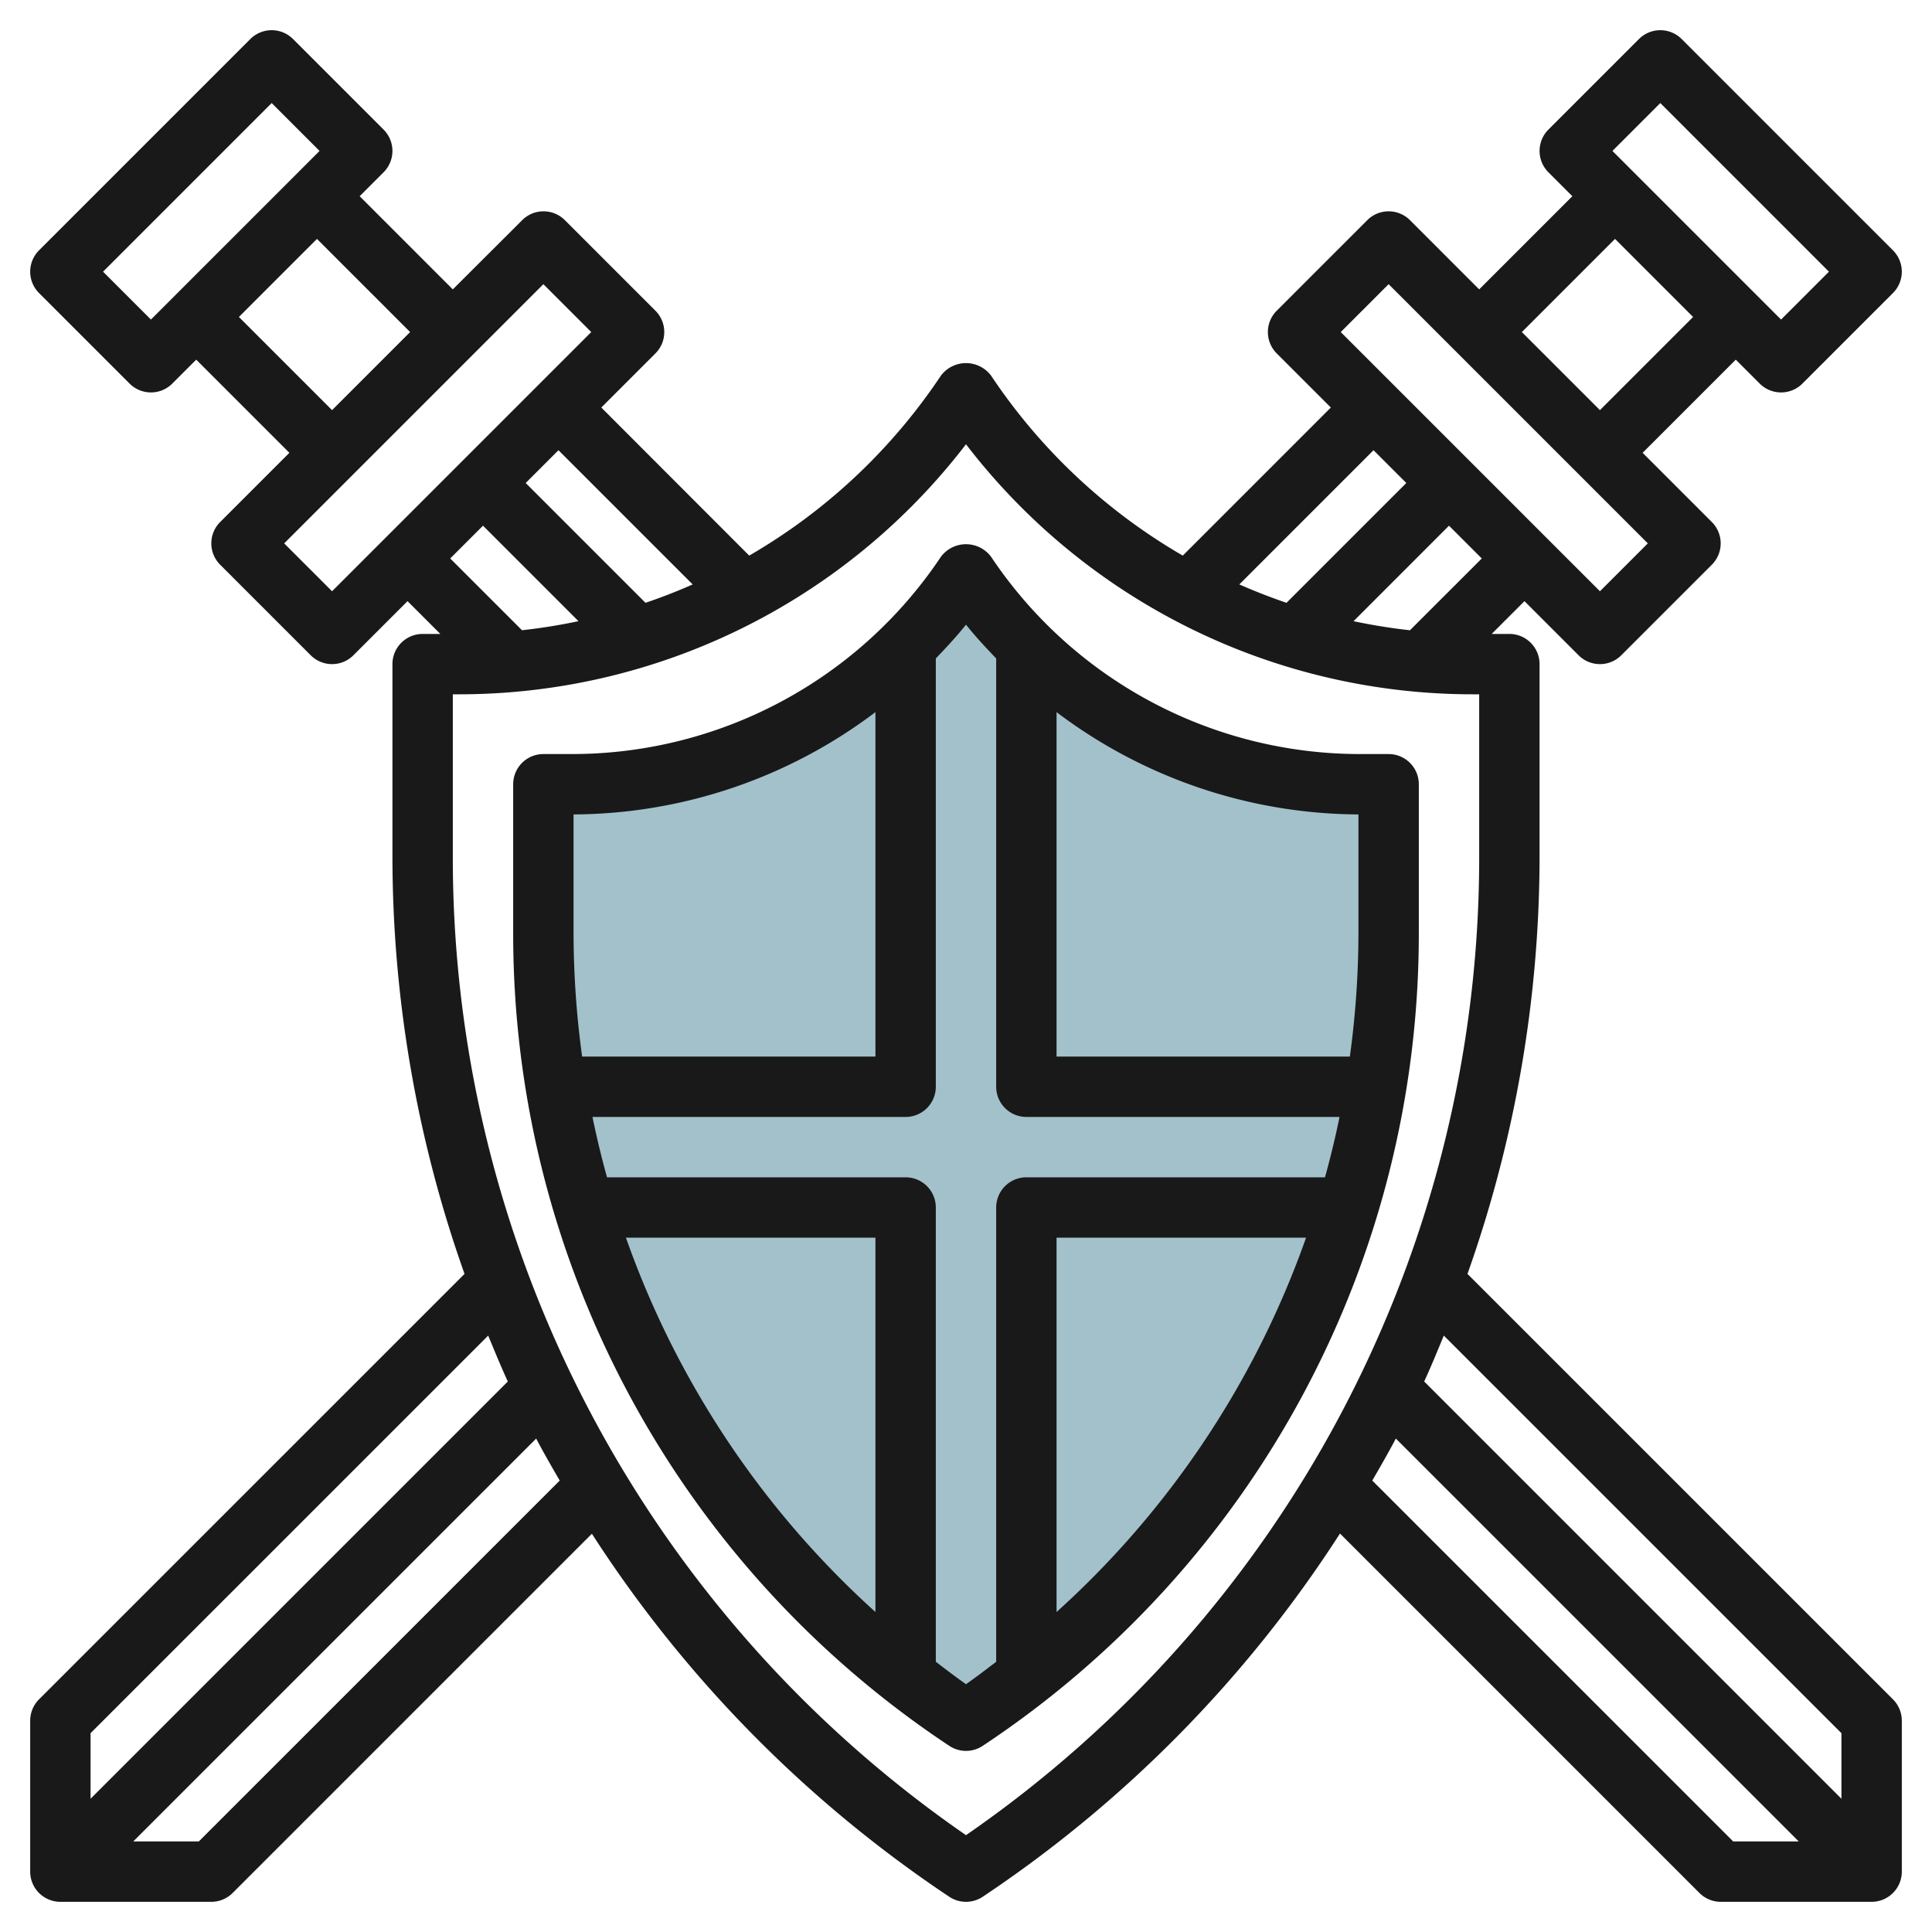
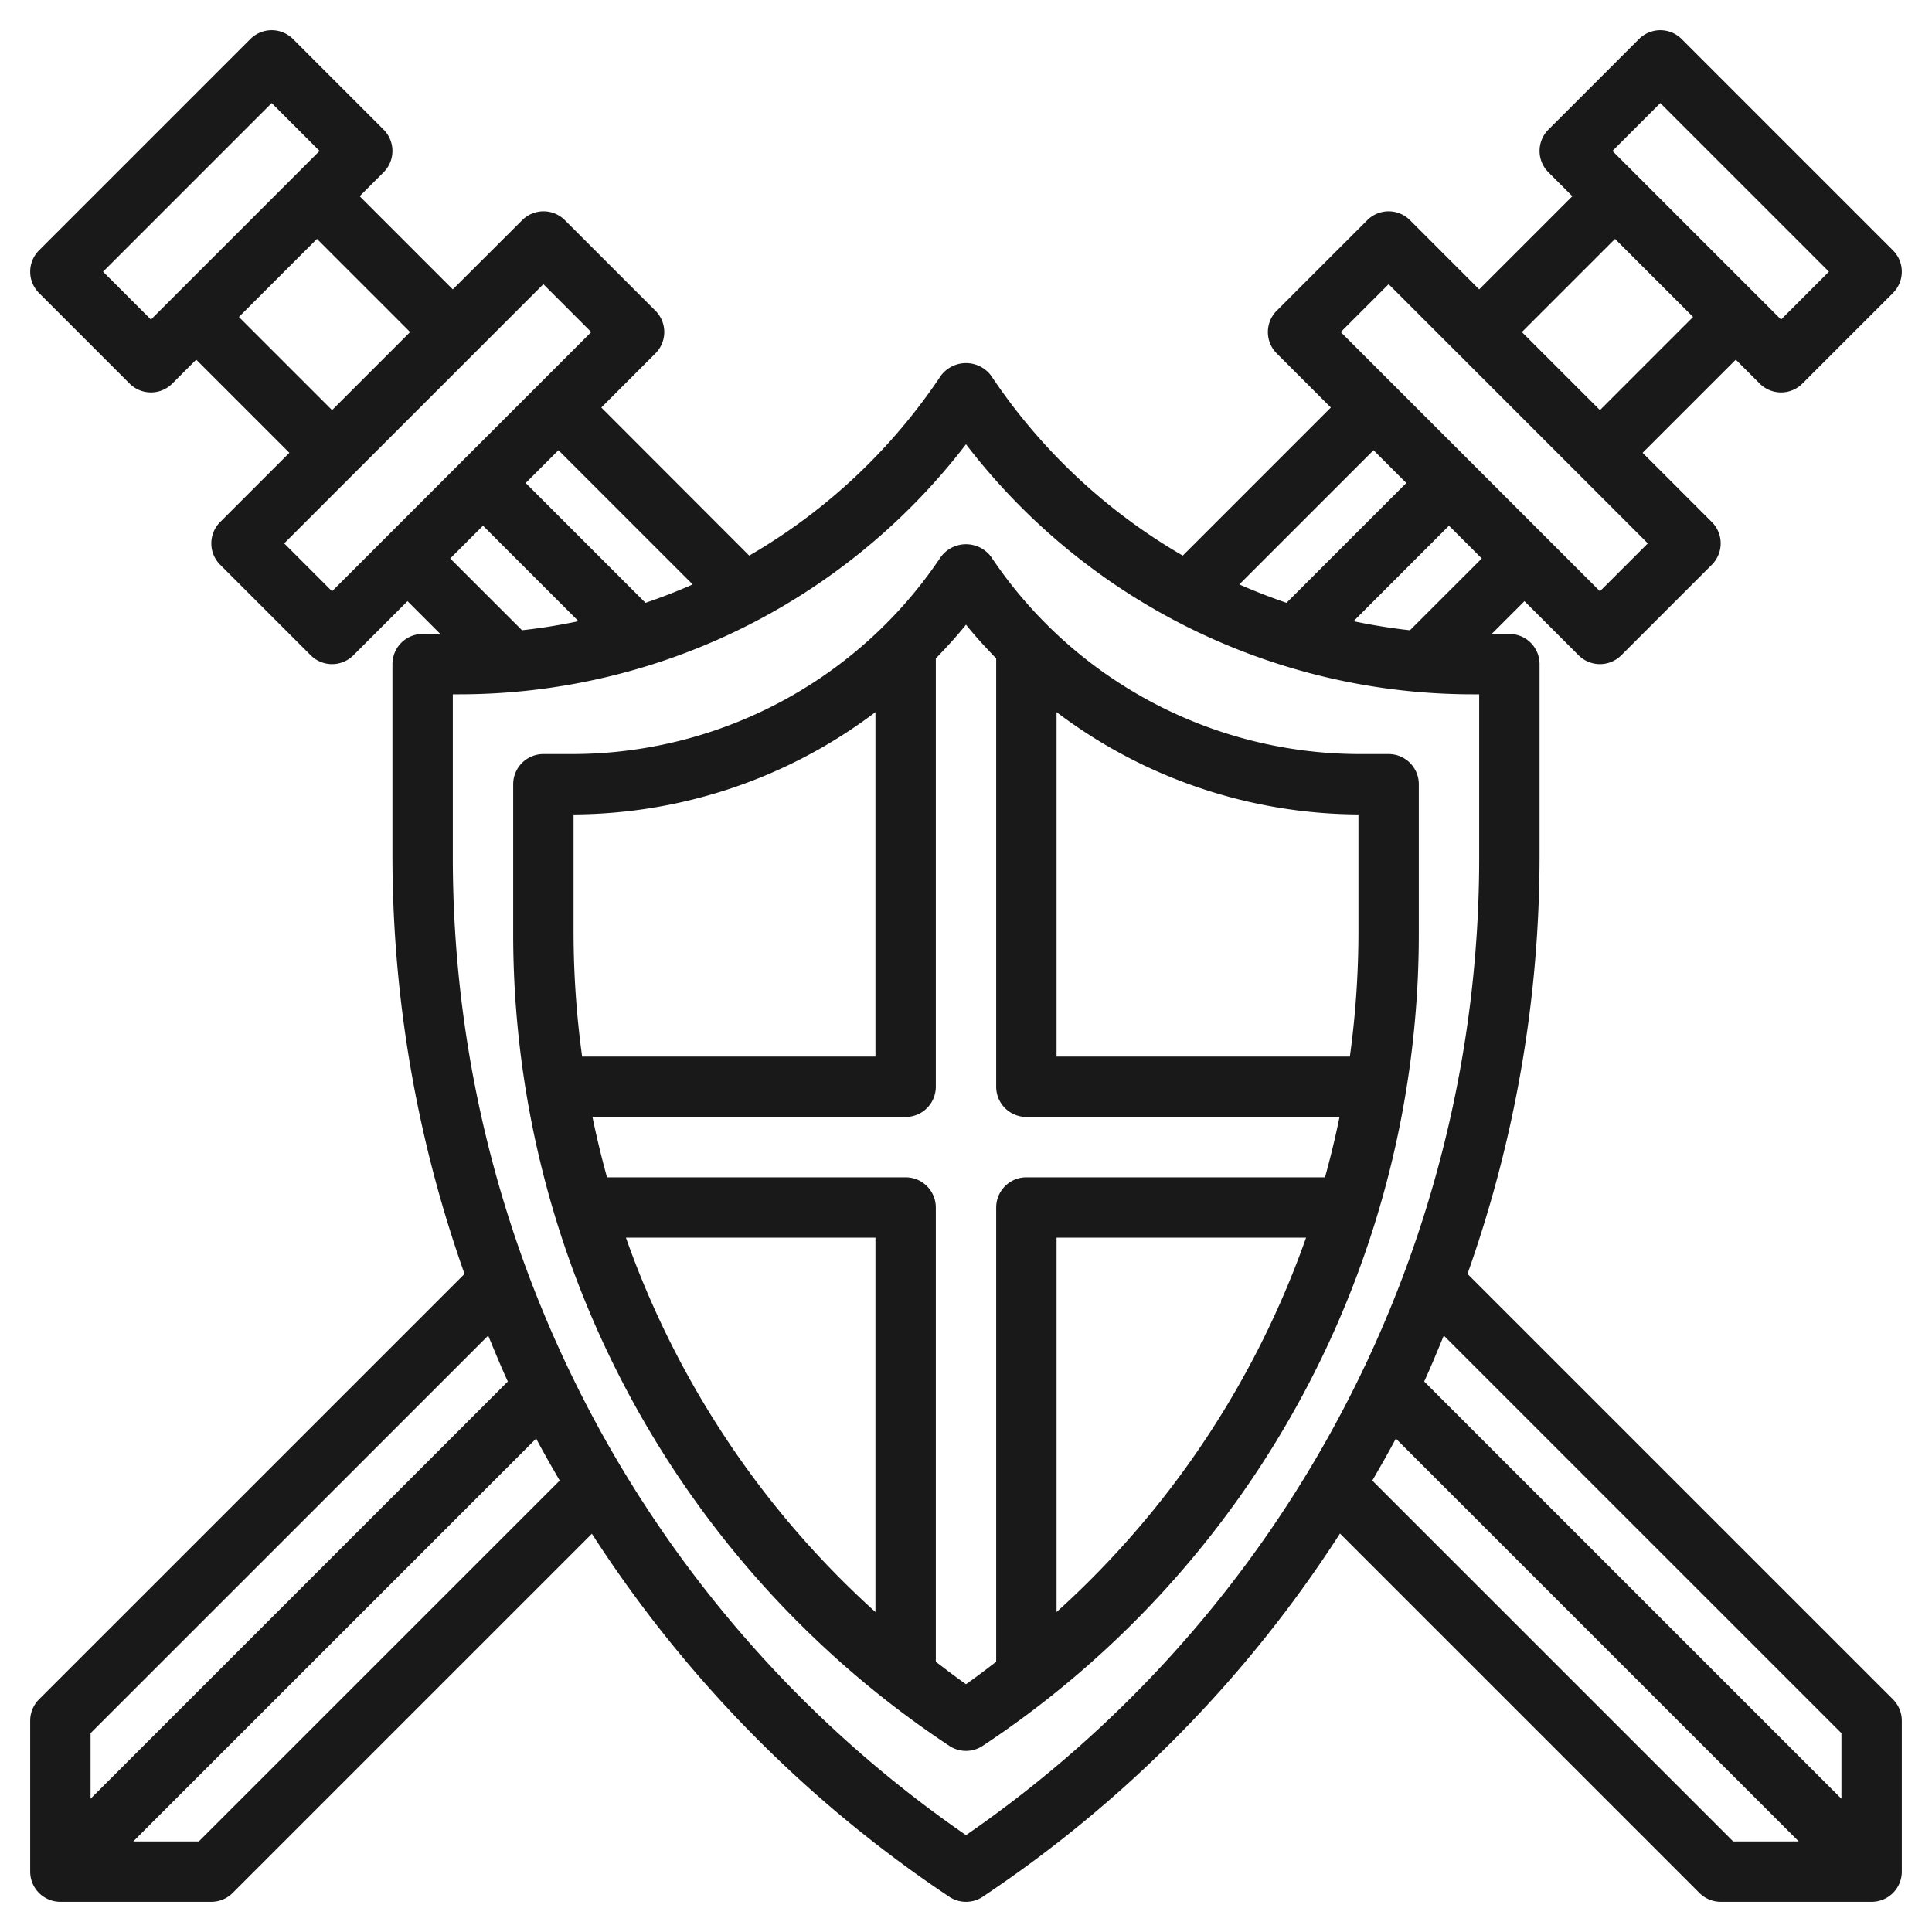
<svg xmlns="http://www.w3.org/2000/svg" id="Layer_3" data-name="Layer 3" viewBox="0 0 64 64" width="512" height="512">
-   <path d="M46,25.98v4.937A31.325,31.325,0,0,1,32,57h0A31.325,31.325,0,0,1,18,30.917V25.98h.92A15.734,15.734,0,0,0,32,19h0a15.734,15.734,0,0,0,13.08,6.98Z" style="fill:#a3c1ca" />
  <path d="M48.612,42.2A41.437,41.437,0,0,0,51,28.367V22a1,1,0,0,0-1-1h-.586L50.5,19.914l1.793,1.793a1,1,0,0,0,1.414,0l3-3a1,1,0,0,0,0-1.414L54.414,15,57.5,11.914l.793.793a1,1,0,0,0,1.414,0l3-3a1,1,0,0,0,0-1.414l-7-7a1,1,0,0,0-1.414,0l-3,3a1,1,0,0,0,0,1.414l.793.793L49,9.586,46.707,7.293a1,1,0,0,0-1.414,0l-3,3a1,1,0,0,0,0,1.414L44.086,13.5l-4.905,4.905a19.191,19.191,0,0,1-6.349-5.96,1.039,1.039,0,0,0-1.664,0,19.191,19.191,0,0,1-6.349,5.96l-4.9-4.905,1.793-1.793a1,1,0,0,0,0-1.414l-3-3a1,1,0,0,0-1.414,0L15,9.586,11.914,6.5l.793-.793a1,1,0,0,0,0-1.414l-3-3a1,1,0,0,0-1.414,0l-7,7a1,1,0,0,0,0,1.414l3,3a1,1,0,0,0,1.414,0l.793-.793L9.586,15,7.293,17.293a1,1,0,0,0,0,1.414l3,3a1,1,0,0,0,1.414,0L13.5,19.914,14.586,21H14a1,1,0,0,0-1,1v6.367A41.437,41.437,0,0,0,15.388,42.2L1.293,56.293A1,1,0,0,0,1,57v5a1,1,0,0,0,1,1H7a1,1,0,0,0,.707-.293l11.9-11.9A41.412,41.412,0,0,0,31.445,62.832a1,1,0,0,0,1.11,0A41.412,41.412,0,0,0,44.389,50.8l11.9,11.9A1,1,0,0,0,57,63h5a1,1,0,0,0,1-1V57a1,1,0,0,0-.293-.707ZM61,57.414v2.172L47.178,45.764c.231-.5.439-1.012.65-1.521ZM46.707,20.878c-.631-.069-1.254-.171-1.87-.3L48,17.414,49.086,18.5ZM55,3.414,60.586,9,59,10.586,53.414,5Zm-1.5,4.5L56.086,10.5,53,13.586,50.414,11ZM46,9.414,54.586,18,53,19.586,44.414,11Zm-.5,5.5L46.586,16l-3.969,3.969q-.795-.272-1.563-.609ZM22.946,19.36q-.767.339-1.563.609L17.414,16,18.5,14.914ZM3.414,9,9,3.414,10.586,5,5,10.586Zm4.5,1.5L10.5,7.914,13.586,11,11,13.586ZM11,19.586,9.414,18,18,9.414,19.586,11Zm5-2.172,3.163,3.163c-.616.13-1.239.232-1.871.3L14.914,18.5Zm.172,26.829c.211.509.419,1.02.65,1.521L3,59.586V57.414ZM6.586,61H4.414L17.761,47.654c.247.47.514.931.78,1.392ZM32,60.792A39.346,39.346,0,0,1,15,28.367V23h.184A21.163,21.163,0,0,0,32,14.717,21.163,21.163,0,0,0,48.816,23H49v5.367A39.346,39.346,0,0,1,32,60.792ZM45.459,49.046c.266-.461.533-.922.78-1.392L59.586,61H57.414Z" style="fill:#191919" />
  <path d="M46,24.979h-.92a14.7,14.7,0,0,1-12.249-6.535,1.038,1.038,0,0,0-1.662,0A14.7,14.7,0,0,1,18.92,24.979H18a1,1,0,0,0-1,1v4.938A32.261,32.261,0,0,0,31.446,57.833a1,1,0,0,0,1.108,0A32.261,32.261,0,0,0,47,30.917V25.979A1,1,0,0,0,46,24.979Zm-1,5.938A30.383,30.383,0,0,1,44.716,35H35V23.59a16.7,16.7,0,0,0,10,3.389ZM19,26.979A16.7,16.7,0,0,0,29,23.59V35H19.284A30.383,30.383,0,0,1,19,30.917ZM20.735,41H29V53.4A30.25,30.25,0,0,1,20.735,41ZM32,55.791c-.342-.239-.67-.492-1-.743V40a1,1,0,0,0-1-1H20.108q-.274-.99-.482-2H30a1,1,0,0,0,1-1V21.812c.345-.36.686-.725,1-1.119.314.394.655.759,1,1.119V36a1,1,0,0,0,1,1H44.374q-.207,1.011-.482,2H34a1,1,0,0,0-1,1V55.048C32.67,55.3,32.342,55.552,32,55.791ZM35,53.4V41h8.265A30.25,30.25,0,0,1,35,53.4Z" style="fill:#191919" />
</svg>